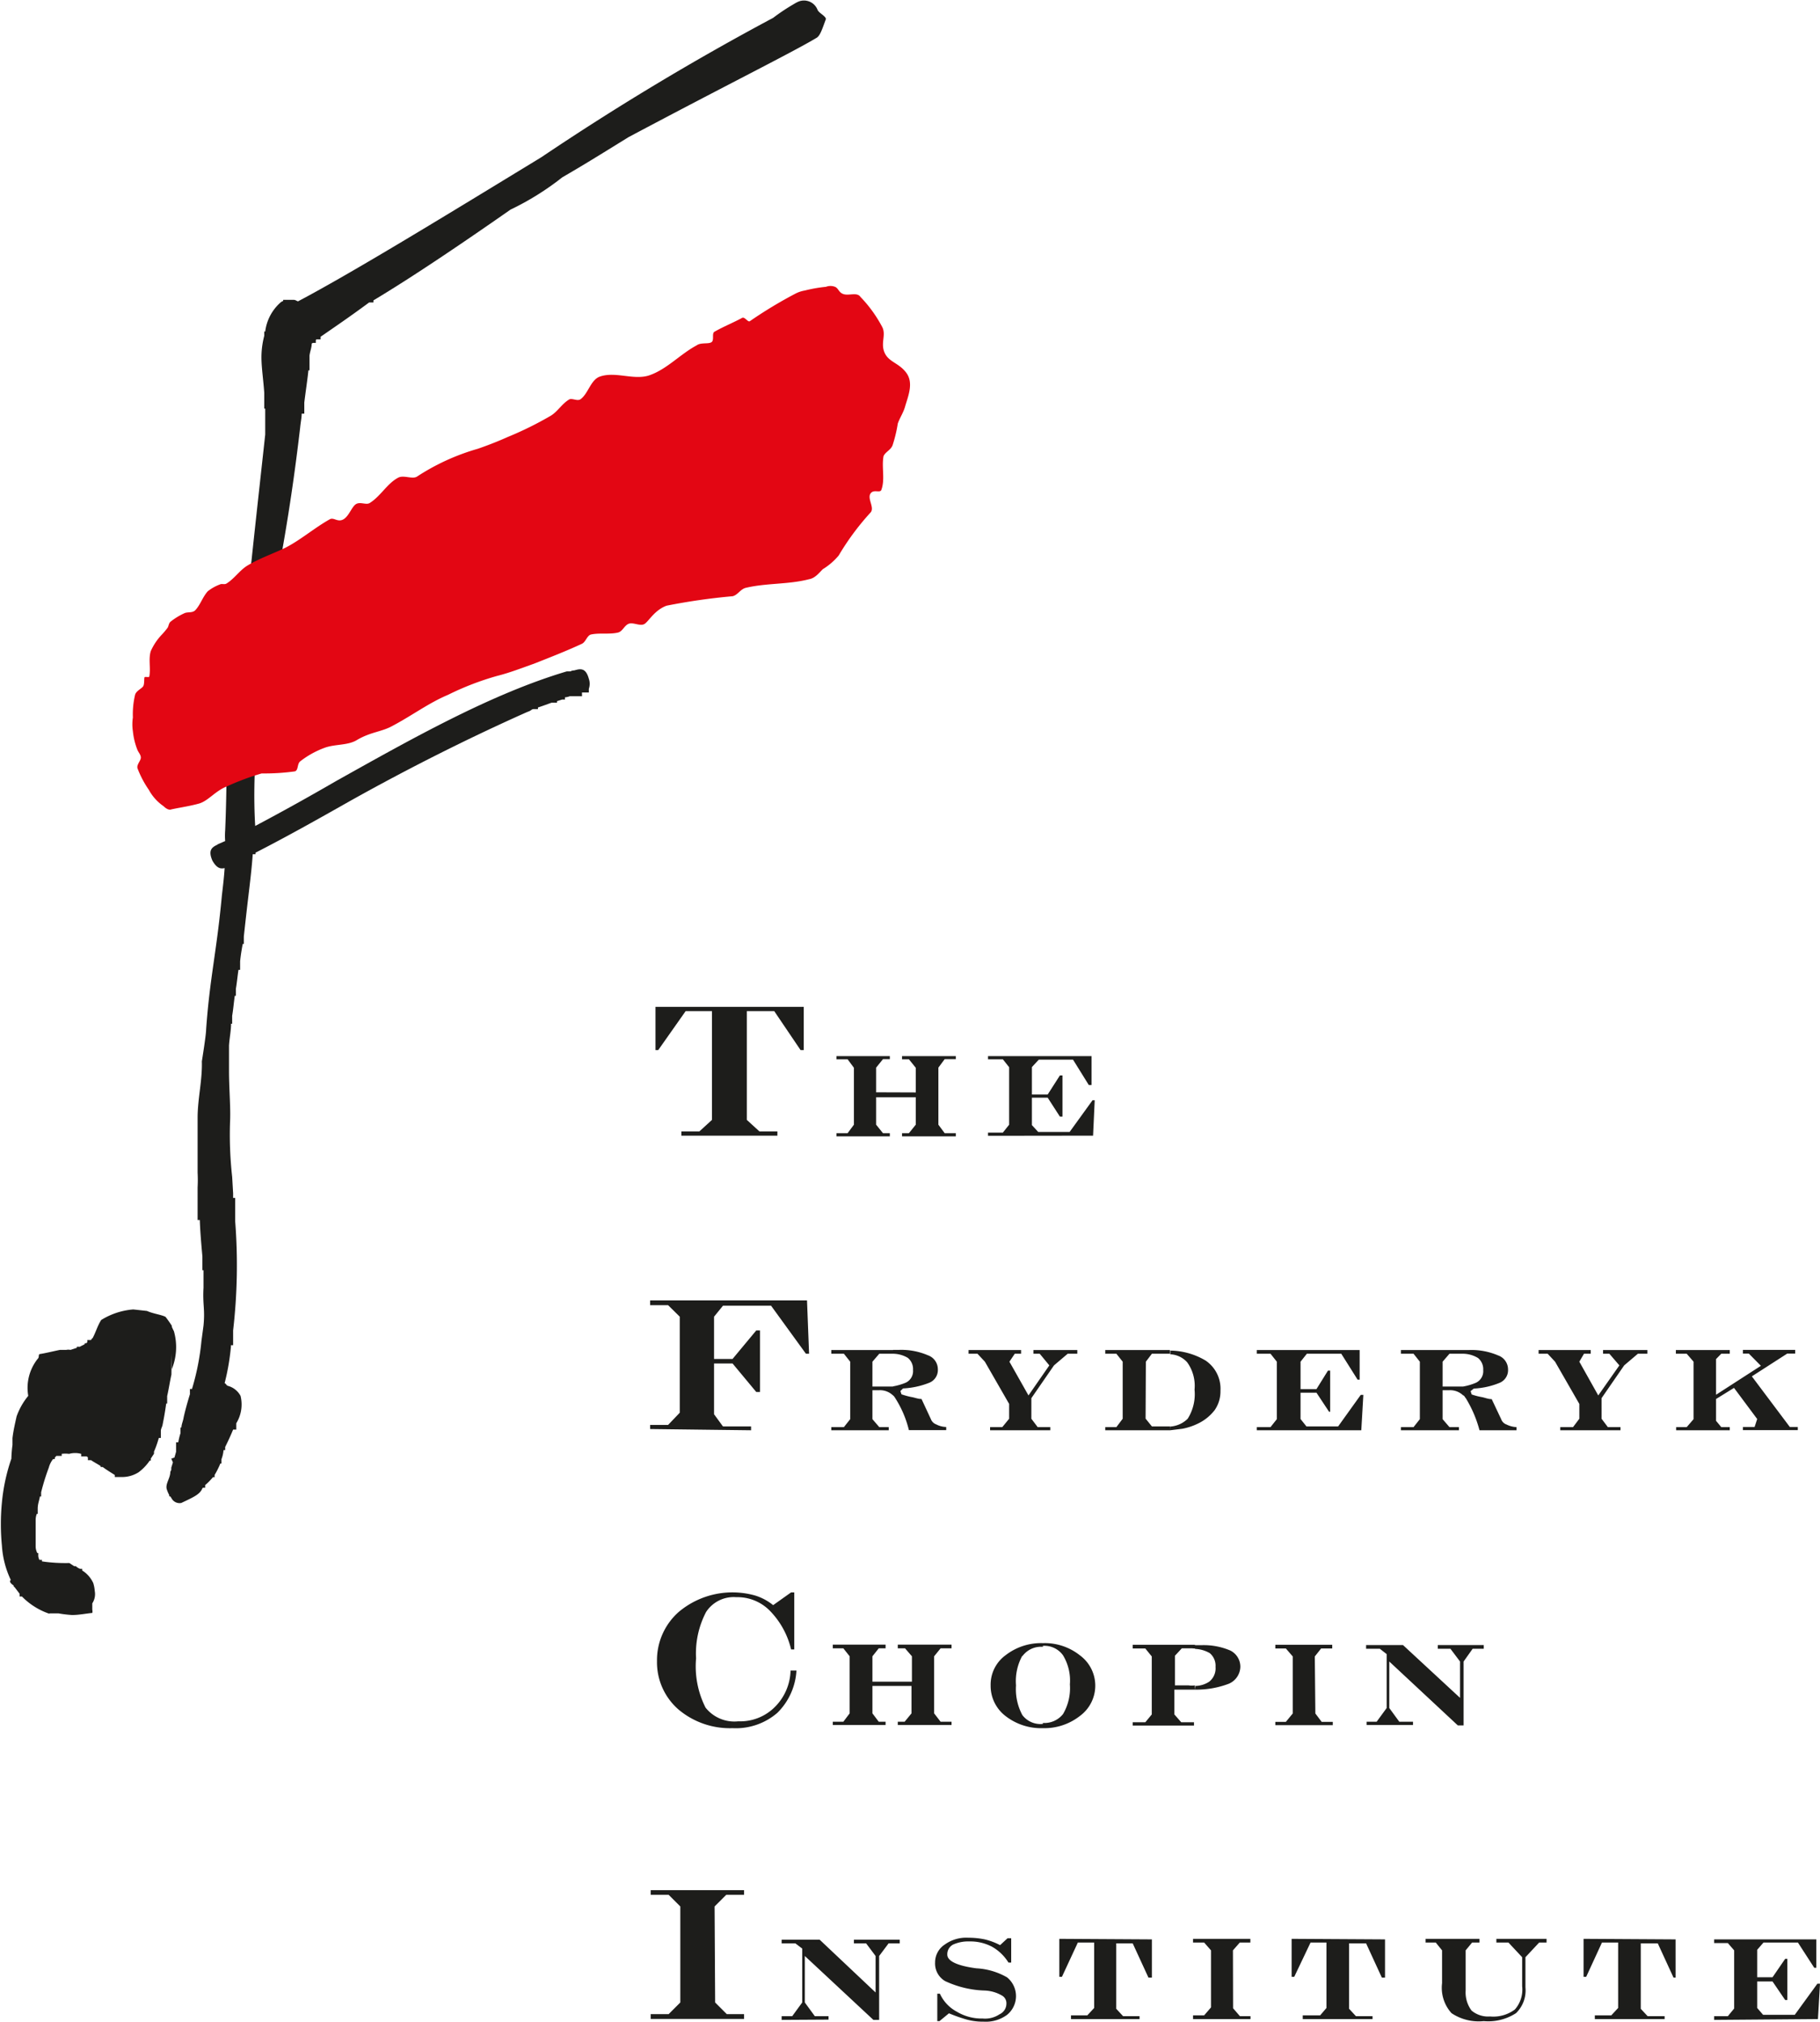
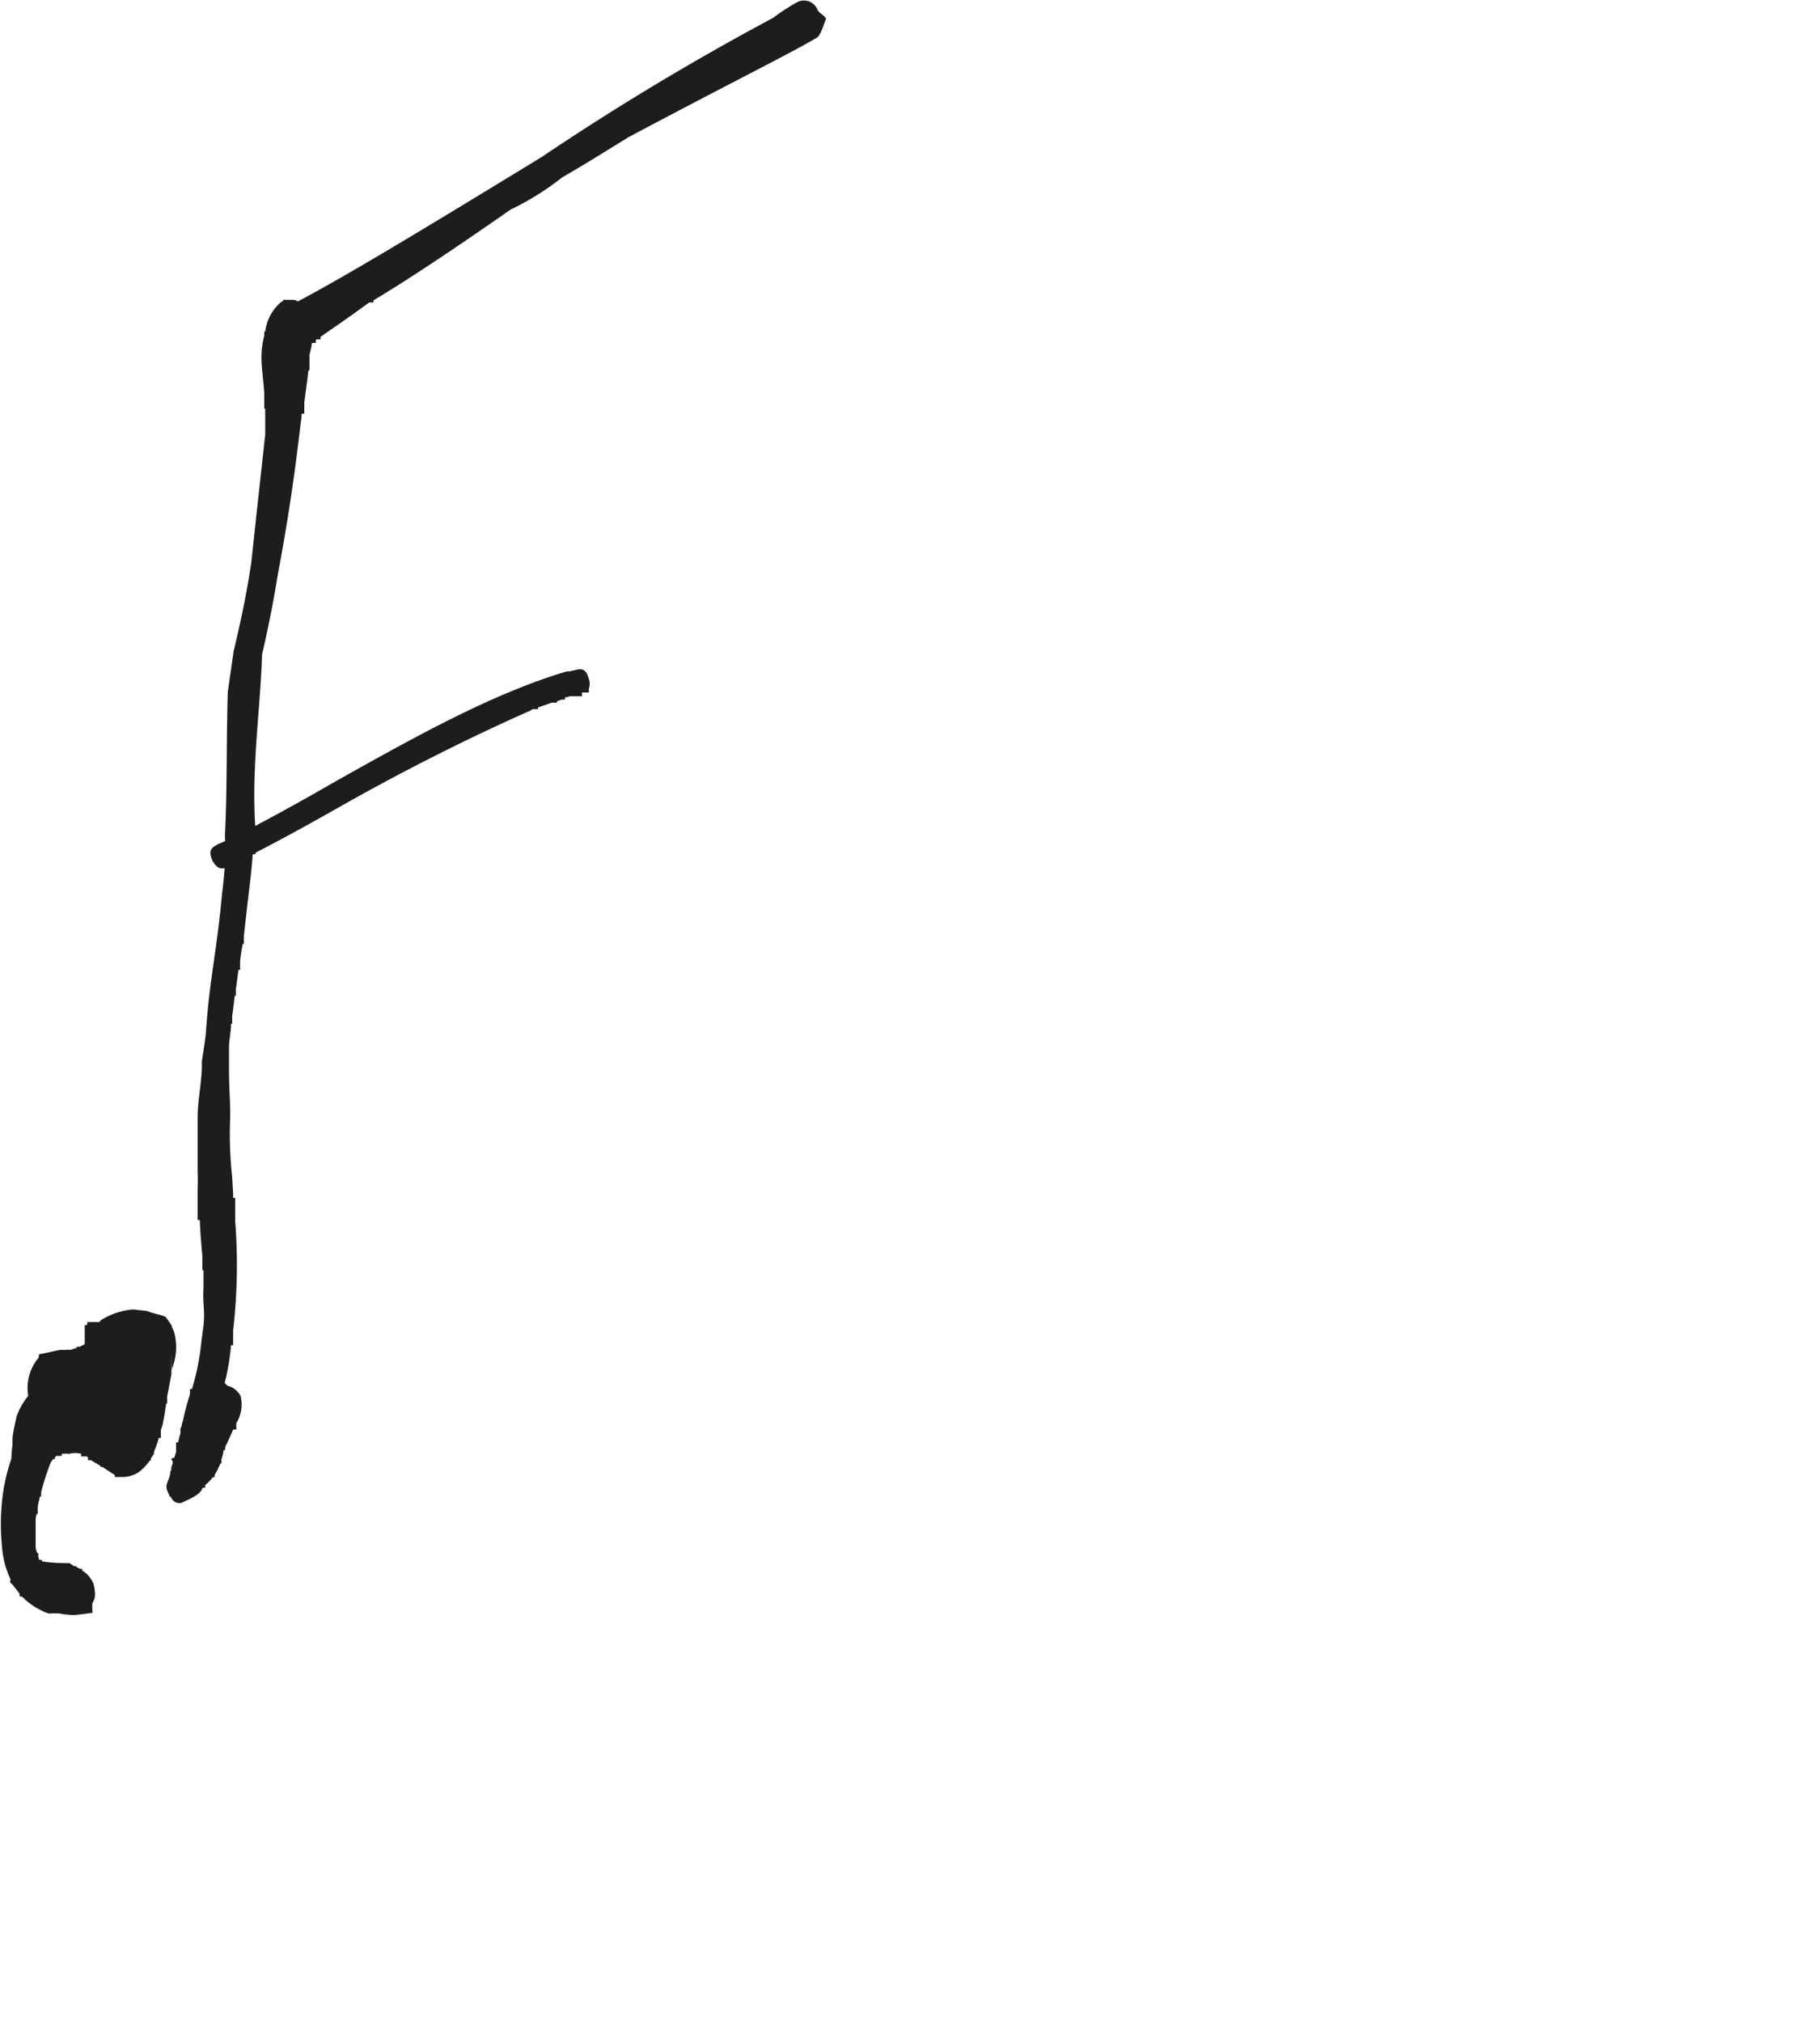
<svg xmlns="http://www.w3.org/2000/svg" width="46.82mm" height="52mm" viewBox="0 0 132.72 147.4">
  <title>nifc-logo-en</title>
  <g id="Layer_2" data-name="Layer 2">
    <g id="Layer_1-2" data-name="Layer 1">
-       <path d="M15.8,61.59l.62-.27a5,5,0,0,1,0-.77c.15-3.47.08-6.2.19-10.09l.43-3c.53-2.19,1-4.43,1.3-6.58.39-3.7.74-6.78,1-9.2,0-.66,0-1.31,0-1.89h-.07V28.63c-.08-1.11-.23-2-.2-2.81a6.31,6.31,0,0,1,.2-1.34v-.31h.07a3.38,3.38,0,0,1,1.12-2.12.68.68,0,0,1,.19-.11v-.08h.77v0c.12,0,.19.07.31.11,4-2.11,10.86-6.31,17.75-10.51A192.66,192.66,0,0,1,56.38,1.3a14.59,14.59,0,0,1,1.5-1,2.91,2.91,0,0,1,.27-.15,1.06,1.06,0,0,1,1.47.57c.11.24.57.43.61.66-.27.73-.42,1.23-.69,1.38C57.81,3.8,53.07,6.15,45.83,10,43.52,11.43,42.6,12,41,12.93a20,20,0,0,1-3.77,2.35c-3.58,2.5-7.16,4.92-10,6.62v.15H27s0,0-.08,0c-1.35,1-2.54,1.81-3.54,2.5v.19h-.27s-.08,0-.08.08V25h-.19s-.08,0-.11.07c0,.27-.12.54-.16.85V27h-.08c-.07.69-.19,1.46-.3,2.35v.81H22c0,.3-.08.65-.11,1-.35,3-.85,6.62-1.62,10.66-.31,1.93-.69,3.89-1.16,5.89-.11,3.89-.77,8.05-.5,12.51v0c1.89-1,3.89-2.11,5.89-3.27,5.51-3.08,11.28-6.35,16.83-8v0h.27a.51.51,0,0,1,.27-.07c.42-.12.84-.24,1.07.61a1.1,1.1,0,0,1,0,.73v.27h-.42s0,0-.08,0v.19a.16.16,0,0,1,0,.08h-.89a1.11,1.11,0,0,1-.35.08V51H41l-.38.12v.11h-.39c-.34.12-.65.24-1,.35v.12H38.9c-.11,0-.19.11-.3.15v0l-.2.08c-4.31,1.92-8.74,4.15-13,6.54-2.31,1.31-4.58,2.58-6.77,3.7v.11h-.2c-.07,1-.19,2-.31,3s-.23,2-.34,3v.54h-.08c-.08.43-.15.85-.19,1.27v.62h-.12c-.07.46-.11.92-.19,1.39v.5h-.08c-.07.5-.11,1-.19,1.46v.58h-.08c0,.5-.11,1-.15,1.58h0v1.88h0c0,1.23.12,2.58.08,3.58a27.82,27.82,0,0,0,.15,4.12L17,87c0,.07,0,.19,0,.34h.15v1.7A41.24,41.24,0,0,1,17,97v1.08h-.16v.11a16.9,16.9,0,0,1-.46,2.66c.08,0,.12.15.23.19a1.48,1.48,0,0,1,.93.73,2.61,2.61,0,0,1-.31,2,0,0,0,0,0,0,0v.46H17c-.16.39-.35.81-.58,1.27v.23h-.12a2.3,2.3,0,0,1-.15.66v.31h-.08a6,6,0,0,1-.42.84v.16h-.12a4.5,4.5,0,0,1-.57.58v.19h-.16a.2.2,0,0,0-.07.11c-.2.39-.62.58-1.51,1a.66.66,0,0,1-.73-.38v-2.19l.12-.39-.12-.27.23-.08.12-.42v-.69H13a4.83,4.83,0,0,1,.16-.66v-.42h.07c0-.23.12-.46.16-.73.11-.5.27-1.08.46-1.7v-.38H14a18.07,18.07,0,0,0,.69-3.5l.15-1.12c.12-1.23-.07-1.5,0-2.77,0-.43,0-.85,0-1.27h-.08v-1c-.08-.89-.16-1.77-.19-2.66h-.16V86.57a9.93,9.93,0,0,0,0-1.07v-4c0-1.39.35-2.73.31-4.12,0,0,.31-1.92.31-2.31.27-3.81.77-5.66,1.15-9.78.08-.69.16-1.34.2-2-.31.08-.58,0-.89-.54-.35-.81,0-1,.42-1.19Zm-3.27,38.54,0-.31a4.25,4.25,0,0,0,.15-2.77c-.07-.12-.11-.24-.19-.39Zm0,9.12a.65.65,0,0,1-.11-.15h-.08V109a2.24,2.24,0,0,1-.19-.46c-.08-.39.27-.77.27-1.23l.11-.23v2.19Zm0-12.59c-.15-.23-.31-.46-.46-.65-.31-.16-.92-.23-1.35-.43l-1-.11a5.19,5.19,0,0,0-2.34.77c-.27.42-.39.88-.62,1.31a.39.39,0,0,0-.12.15H6.37v.15l-.07.08H6.18V98c-.12.08-.23.11-.35.19H5.6v.08l-.46.15a.75.75,0,0,0-.31,0H4.37v0c-.54.11-1,.23-1.5.31-.08.11,0,.23-.12.34a3.4,3.4,0,0,0-.69,2.7,5,5,0,0,0-.85,1.5c-.11.5-.23,1-.3,1.58h0v.5a8.93,8.93,0,0,0-.08,1,13.6,13.6,0,0,0-.69,3.19,16.29,16.29,0,0,0,0,3.16,6.8,6.8,0,0,0,.65,2.5c-.15.08,0,.27.2.39v.07H1l.08.08.35.46v.2H1.6a5.09,5.09,0,0,0,1.92,1.23.15.15,0,0,0,.12,0v0h.62a9,9,0,0,0,1,.12c.51,0,1.08-.12,1.47-.15a.49.49,0,0,0,0-.23h0v-.39h0v-.08A1.23,1.23,0,0,0,6.91,116a2.6,2.6,0,0,0-.11-.58,2.12,2.12,0,0,0-.81-.92v-.12H5.83a.91.91,0,0,1-.3-.19H5.6v0H5.41l-.35-.23a11.93,11.93,0,0,1-2-.12v-.11H2.87a1.07,1.07,0,0,1-.08-.27h0v-.23H2.72a1.06,1.06,0,0,1-.12-.5v-1.93a1.31,1.31,0,0,1,.08-.42h.07v-.39c0-.34.12-.61.16-.88H3v-.31A16.42,16.42,0,0,1,3.56,107a1.72,1.72,0,0,1,.31-.62H4v-.11l.11-.12h.39V106a2.08,2.08,0,0,1,.54,0,1.62,1.62,0,0,1,.88,0v.19H6.3s.07,0,.11.08v.19h.23c.23.16.46.27.7.43v.07h.15c.27.2.58.39.88.58v.15h.51v0a2.25,2.25,0,0,0,1.23-.35,3.58,3.58,0,0,0,.81-.85H11v-.15l.23-.35h0v-.15a7.28,7.28,0,0,0,.35-1h.15v-.51c0-.15.08-.26.12-.42.11-.54.19-1,.27-1.58h.07v-.54c.12-.53.2-1.07.31-1.57Z" fill="#1d1d1b" />
-       <path d="M18,41.26c-.54.35-.92.93-1.46,1.27-.16.12-.35,0-.5.08a3.21,3.21,0,0,0-.89.5c-.38.42-.54,1-.92,1.39-.2.19-.5.11-.74.19a4.77,4.77,0,0,0-1.07.65c-.12.12-.12.31-.2.43a5.28,5.28,0,0,1-.42.5A4.26,4.26,0,0,0,11,47.46c-.19.58,0,1.23-.11,1.85,0,.11-.31,0-.35.07s0,.43-.08.62-.53.35-.61.66a6.12,6.12,0,0,0-.16,1.65,3.3,3.3,0,0,0,0,1A5.11,5.11,0,0,0,10,54.62c.08.23.27.39.27.62s-.35.54-.23.81a7.22,7.22,0,0,0,.81,1.53,3.45,3.45,0,0,0,1.08,1.2c.15.15.38.31.57.23.7-.15,1.31-.23,2-.42s1.19-.93,2.08-1.27a18.28,18.28,0,0,1,2.5-.93,16.05,16.05,0,0,0,2.42-.15c.27-.08.16-.54.39-.73a6.61,6.61,0,0,1,1.81-1c.77-.27,1.69-.15,2.35-.57,1-.58,1.77-.58,2.54-1,1.46-.77,2.69-1.7,4.08-2.28a20.61,20.61,0,0,1,3.58-1.38c.92-.23,1.81-.58,2.69-.89,1.16-.46,2.35-.92,3.51-1.46.27-.15.34-.54.61-.66.62-.15,1.35,0,2-.15.35-.08.47-.54.81-.65s.85.23,1.16,0,.73-1,1.58-1.31a44.89,44.89,0,0,1,4.81-.69c.38-.08.58-.54,1-.62,1.5-.35,3.08-.23,4.58-.62.43-.07.73-.46,1-.73a4.76,4.76,0,0,0,1.16-1,18.84,18.84,0,0,1,2.31-3.12c.34-.34-.23-1,0-1.38s.73,0,.81-.31c.27-.77,0-1.62.15-2.43.12-.3.54-.46.66-.8a10.12,10.12,0,0,0,.38-1.58c.15-.43.42-.81.54-1.27.23-.77.62-1.7.08-2.43s-1.27-.77-1.58-1.46.11-1.27-.16-1.85a9.56,9.56,0,0,0-1.61-2.23c-.23-.35-.81-.08-1.2-.19s-.38-.43-.65-.54a.92.92,0,0,0-.66,0,10.59,10.59,0,0,0-1.54.27,2.34,2.34,0,0,0-.69.23,32.05,32.05,0,0,0-3.31,2c-.15.12-.38-.35-.58-.23-.65.35-1.31.61-2,1-.23.12,0,.62-.23.77s-.77,0-1.08.23c-1.23.66-2.19,1.77-3.5,2.2-1.12.34-2.42-.31-3.54.07-.69.23-.85,1.24-1.43,1.66-.23.15-.57-.08-.8,0-.54.31-.85.88-1.35,1.19A25.22,25.22,0,0,1,37,31.87c-.69.31-1.46.61-2.16.85a16.23,16.23,0,0,0-4.39,2c-.34.27-1-.12-1.42.11-.81.43-1.27,1.35-2.08,1.85-.27.15-.69-.12-1,.08s-.5.88-.92,1.11-.7-.19-1,0c-1.15.65-2.11,1.5-3.23,2.07C19.89,40.38,18.88,40.72,18,41.26Z" fill="#e30613" fill-rule="evenodd" />
-       <path d="M58.61,73.41v3.15h-.23l-1.92-2.84h-2v7.93l.92.84h1.31v.31h-7v-.31H51l.92-.84V73.72H50L48,76.56H47.8V73.41Zm-3.84,30.87V104H52.72l-.65-.89v-3.7h1.35l1.73,2.08h.27V97h-.27l-1.73,2.08H52.07V96l.65-.8h3.51l2.54,3.5H59l-.15-3.89H47.41v.35h1.31l.85.84v7l-.85.89H47.41v.3Zm1.69,20.22a3.57,3.57,0,0,1-2.62,1,2.68,2.68,0,0,1-2.39-1,6.66,6.66,0,0,1-.69-3.59,6.5,6.5,0,0,1,.73-3.38,2.4,2.4,0,0,1,2.2-1.08,3.31,3.31,0,0,1,2.46,1,6,6,0,0,1,1.54,2.81h.23V116.1h-.23l-1.31.93a3.93,3.93,0,0,0-1.31-.7,6.09,6.09,0,0,0-5.58,1.2,4.69,4.69,0,0,0-1.58,3.58,4.56,4.56,0,0,0,1.58,3.54A5.82,5.82,0,0,0,53.42,126a4.63,4.63,0,0,0,3.27-1.12,4.71,4.71,0,0,0,1.39-3.08h-.43A3.89,3.89,0,0,1,56.46,124.5ZM52.11,139l.85-.85h1.3v-.34H47.45v.34h1.31l.85.85v7l-.85.85H47.45v.35h6.81v-.35H53l-.85-.85ZM63.89,79.64v-1.8l.5-.62h.5V77H61v.23h.81l.46.62V82l-.46.62H61v.23h3.89v-.23h-.5l-.5-.62V80h2.89v2l-.5.62h-.5v.23H69.7v-.23h-.81L68.43,82V77.84l.46-.62h.81V77H65.78v.23h.5l.5.62v1.8ZM79.71,82.8l.12-2.58h-.16L78,82.53H75.71l-.46-.5v-2H76.4l.89,1.38h.19v-3h-.19l-.89,1.39H75.25v-2l.5-.54h2.5l1.15,1.85h.2V77H72.05v.23h1.08l.46.58V82l-.46.58H72.05v.23ZM65.12,98.7A2.16,2.16,0,0,1,66.2,99a1.05,1.05,0,0,1,.38.88.93.93,0,0,1-.53.93,4.39,4.39,0,0,1-.93.27v.65a.87.87,0,0,1,.16.2,7.69,7.69,0,0,1,1,2.34H69v-.23a1.61,1.61,0,0,1-.73-.19.65.65,0,0,1-.39-.39L67.2,102c-.27,0-.5-.11-.77-.15a5.91,5.91,0,0,1-.69-.19l-.08-.24.19-.19a5.93,5.93,0,0,0,1.93-.42,1,1,0,0,0,.61-1,1.08,1.08,0,0,0-.73-1,4.93,4.93,0,0,0-2.12-.39h-.42Zm-.31,5.58v-.23h-.69l-.5-.58v-2.11h.5a1.35,1.35,0,0,1,1,.38v-.65c-.27,0-.54,0-.88,0h-.62V99.28l.5-.58h1v-.27h-4.5v.27h.92l.46.58v4.19l-.46.58h-.92v.23Zm10.4-2.34,1.65-2.39,1-.85h.7v-.27H75.36v.27h.46l.7.85L75,101.74l-1.39-2.46L74,98.7h.46v-.27H70.63v.27h.65l.54.58,1.77,3.08v1.08l-.5.61H72.2v.23h4.39v-.23h-.92l-.46-.61Zm10.12,2.34.89-.11a4.41,4.41,0,0,0,1.08-.35,3.38,3.38,0,0,0,1.27-1A2.38,2.38,0,0,0,89,101.4a2.48,2.48,0,0,0-1.08-2.2,5.17,5.17,0,0,0-2.58-.73v.27a1.77,1.77,0,0,1,1.23.58,2.94,2.94,0,0,1,.54,2,3.36,3.36,0,0,1-.5,2.12,2,2,0,0,1-1.27.57Zm-1.77-5L84,98.7h.77c.2,0,.39,0,.54,0v-.27c-.19,0-.42,0-.61,0H80.6v.27h.81l.46.58v4.16l-.46.61H80.6v.23h4.73V104H84l-.46-.57Zm15.71,5,.15-2.58h-.19L97.58,104H95.27l-.43-.54v-1.92H96l.92,1.39H97v-3h-.16L96,101.28H94.84v-2l.46-.58h2.51L99,100.59h.15V98.43h-7.5v.27h1l.46.58v4.19l-.46.58h-1v.23Zm7.43-5.58a2.16,2.16,0,0,1,1.08.31,1.05,1.05,0,0,1,.38.88.93.93,0,0,1-.54.93,4.28,4.28,0,0,1-.92.27v.65c.08,0,.11.12.19.2a8.77,8.77,0,0,1,1,2.34h2.7v-.23a1.77,1.77,0,0,1-.73-.19.63.63,0,0,1-.39-.39l-.69-1.46c-.27,0-.5-.11-.73-.15a4.85,4.85,0,0,1-.73-.19l-.08-.24.23-.19a5.65,5.65,0,0,0,1.89-.42,1,1,0,0,0,.61-1,1.08,1.08,0,0,0-.73-1,4.93,4.93,0,0,0-2.12-.39h-.42Zm-.31,5.58v-.23h-.69l-.5-.58v-2.11h.5a1.36,1.36,0,0,1,1,.38v-.65c-.27,0-.54,0-.89,0h-.61V99.28l.5-.58h1v-.27h-4.54v.27h.92l.46.58v4.19l-.46.58h-.92v.23Zm10.4-2.34,1.65-2.39,1-.85h.69v-.27h-3.23v.27h.46l.73.85-1.54,2.19-1.38-2.46.34-.58H116v-.27H112.2v.27h.66l.54.58,1.77,3.08v1.08l-.46.61h-.93v.23h4.39v-.23h-.92l-.46-.61Zm9.35,2.34v-.23h-.62l-.38-.46V102l1.31-.81,1.69,2.27-.19.58h-.85v.23h4v-.23h-.58l-2.77-3.69,2.58-1.66h.58v-.27H127.1v.27h.43l.88.89-3.27,2.11V99.09l.38-.39h.62v-.27h-3.93v.27H123l.5.58v4.19l-.5.58h-.77v.23ZM63.62,122.61v-1.85l.46-.58h.5v-.27H60.73v.27h.77l.46.58v4.16l-.46.61h-.77v.24h3.85v-.24h-.5l-.46-.61v-2h2.85v2l-.5.61h-.5v.24h3.92v-.24h-.8l-.47-.61v-4.16l.47-.58h.8v-.27H65.47v.27H66l.5.58v1.85ZM76.05,126a4.2,4.2,0,0,0,2.7-.89,2.74,2.74,0,0,0,0-4.42,4.12,4.12,0,0,0-2.7-.89V120a1.66,1.66,0,0,1,1.47.69,3.56,3.56,0,0,1,.5,2.12,3.73,3.73,0,0,1-.5,2.16,1.73,1.73,0,0,1-1.47.65Zm-1.5-5.24a1.68,1.68,0,0,1,1.5-.69h0v-.27h0a4.22,4.22,0,0,0-2.73.89,2.65,2.65,0,0,0-1.08,2.19,2.77,2.77,0,0,0,1.08,2.23,4.22,4.22,0,0,0,2.73.89h0v-.31h0a1.65,1.65,0,0,1-1.5-.65,4,4,0,0,1-.46-2.16A3.85,3.85,0,0,1,74.55,120.72Zm12.59,2.43a6.65,6.65,0,0,0,2.47-.43,1.38,1.38,0,0,0,.84-1.23,1.32,1.32,0,0,0-.73-1.19,4.93,4.93,0,0,0-2.12-.39h-.46v.27a2.32,2.32,0,0,1,1.08.31,1.19,1.19,0,0,1,.42,1,1.24,1.24,0,0,1-.46,1.08,1.89,1.89,0,0,1-1,.31Zm-.19-3h.19v-.27H82.6v.27h.92l.47.58V125l-.47.57H82.6v.24h4.47v-.24h-.93l-.5-.57v-1.81h1.5v-.31a1.5,1.5,0,0,1-.46,0h-1v-2.16l.5-.54H87Zm8.93.58.46-.58h.81v-.27H93v.27h.77l.5.58v4.16l-.5.61H93v.24h4.19v-.24h-.81l-.46-.61Zm7.16,5v-.24h-1l-.73-1v-3.39l5,4.66h.42v-4.66l.66-.93h.81v-.27h-3.35v.27h.92l.7.93v2.65l-4.16-3.85H99.62v.27h1l.5.39v3.93l-.73,1h-.73v.24ZM60.42,147.25V147h-1l-.73-1v-3.39l5,4.66h.42v-4.66l.69-.92h.81v-.27H62.27v.27h.89l.69.92v2.66l-4.08-3.85H57v.27h1l.5.38V146l-.73,1H57v.27Zm8.09.11.69-.57a12.17,12.17,0,0,0,1.31.46,4.56,4.56,0,0,0,1.23.15,2.61,2.61,0,0,0,1.7-.5,1.76,1.76,0,0,0,0-2.73,5,5,0,0,0-2.24-.66h0c-1.43-.19-2.12-.54-2.12-1a.79.79,0,0,1,.42-.73,2.68,2.68,0,0,1,1.19-.23,3.39,3.39,0,0,1,1.66.39,3.35,3.35,0,0,1,1.19,1.15h.2v-1.77h-.27l-.54.5a4.81,4.81,0,0,0-1.12-.42,5.72,5.72,0,0,0-1.19-.12,2.68,2.68,0,0,0-1.73.5,1.55,1.55,0,0,0-.7,1.31,1.48,1.48,0,0,0,.73,1.35,7.3,7.3,0,0,0,2.89.69,2.69,2.69,0,0,1,1.23.35.64.64,0,0,1,.35.61.85.85,0,0,1-.5.77,1.89,1.89,0,0,1-1.23.31,3.52,3.52,0,0,1-1.89-.5,2.81,2.81,0,0,1-1.23-1.31h-.19v2Zm8.74-6v2.77h.19l1.16-2.5h1.19v4.77l-.5.54H78.1v.27h5V147h-1.2l-.5-.54v-4.77h1.2l1.15,2.5H84V141.4Zm12.66.84.5-.57h.77v-.27H87v.27h.81l.5.57v4.16l-.5.58H87v.27h4.19V147h-.77l-.5-.58Zm4.28-.84v2.77h.19l1.19-2.5h1.16v4.77l-.46.54H95v.27h5.09V147H98.88l-.5-.54v-4.77h1.24l1.15,2.5H101V141.4Zm10.51.27.46.57v2.39a2.76,2.76,0,0,0,.69,2.19,3.58,3.58,0,0,0,2.35.58,3.72,3.72,0,0,0,2.35-.58,2.3,2.3,0,0,0,.69-1.88v-2.2l1-1.07h.54v-.27h-3.66v.27H110l1,1.07v2.12a2.19,2.19,0,0,1-.53,1.69,2.61,2.61,0,0,1-1.81.51,1.88,1.88,0,0,1-1.35-.43,2.21,2.21,0,0,1-.43-1.46v-2.93l.47-.57h.54v-.27h-3.93v.27Zm10.78-.27v2.77h.19l1.15-2.5H118v4.77l-.5.54h-1.2v.27h5.09V147h-1.24l-.5-.54v-4.77h1.24l1.15,2.5h.15V141.4Zm17.09,5.85.15-2.58h-.19l-1.65,2.27h-2.31l-.43-.5v-1.93h1.12l.92,1.35h.16v-3h-.16l-.92,1.34h-1.12v-2l.46-.53h2.51l1.19,1.84h.15V141.4H125v.27h1l.46.53v4.24L126,147h-1v.27Z" fill="#1d1d1b" />
+       <path d="M15.8,61.59l.62-.27a5,5,0,0,1,0-.77c.15-3.47.08-6.2.19-10.09l.43-3c.53-2.19,1-4.43,1.3-6.58.39-3.7.74-6.78,1-9.2,0-.66,0-1.31,0-1.89h-.07V28.63c-.08-1.11-.23-2-.2-2.81a6.31,6.31,0,0,1,.2-1.34v-.31h.07a3.38,3.38,0,0,1,1.12-2.12.68.68,0,0,1,.19-.11v-.08h.77v0c.12,0,.19.07.31.11,4-2.11,10.86-6.31,17.75-10.51A192.66,192.66,0,0,1,56.38,1.3a14.59,14.59,0,0,1,1.5-1,2.91,2.91,0,0,1,.27-.15,1.06,1.06,0,0,1,1.47.57c.11.24.57.43.61.66-.27.73-.42,1.23-.69,1.38C57.81,3.8,53.07,6.15,45.83,10,43.52,11.43,42.6,12,41,12.93a20,20,0,0,1-3.77,2.35c-3.58,2.5-7.16,4.92-10,6.62v.15H27s0,0-.08,0c-1.35,1-2.54,1.81-3.54,2.5v.19h-.27s-.08,0-.08.08V25h-.19s-.08,0-.11.07c0,.27-.12.54-.16.85V27h-.08c-.07.69-.19,1.46-.3,2.35v.81H22c0,.3-.08.65-.11,1-.35,3-.85,6.62-1.62,10.66-.31,1.93-.69,3.89-1.16,5.89-.11,3.89-.77,8.05-.5,12.51v0c1.89-1,3.89-2.11,5.89-3.27,5.51-3.08,11.28-6.35,16.83-8v0h.27a.51.51,0,0,1,.27-.07c.42-.12.84-.24,1.07.61a1.1,1.1,0,0,1,0,.73v.27h-.42s0,0-.08,0v.19a.16.16,0,0,1,0,.08h-.89a1.11,1.11,0,0,1-.35.08V51H41l-.38.12v.11h-.39c-.34.12-.65.24-1,.35v.12H38.9c-.11,0-.19.11-.3.15v0l-.2.08c-4.31,1.92-8.74,4.15-13,6.54-2.31,1.31-4.58,2.58-6.77,3.7v.11h-.2c-.07,1-.19,2-.31,3s-.23,2-.34,3v.54h-.08c-.08.43-.15.85-.19,1.27v.62h-.12c-.07.46-.11.92-.19,1.39v.5h-.08c-.07.5-.11,1-.19,1.46v.58h-.08c0,.5-.11,1-.15,1.58h0v1.88h0c0,1.23.12,2.58.08,3.58a27.82,27.82,0,0,0,.15,4.12L17,87c0,.07,0,.19,0,.34h.15v1.7A41.24,41.24,0,0,1,17,97v1.08h-.16v.11a16.9,16.9,0,0,1-.46,2.66c.08,0,.12.15.23.19a1.48,1.48,0,0,1,.93.73,2.61,2.61,0,0,1-.31,2,0,0,0,0,0,0,0v.46H17c-.16.39-.35.81-.58,1.27v.23h-.12a2.3,2.3,0,0,1-.15.66v.31h-.08a6,6,0,0,1-.42.84v.16h-.12a4.5,4.5,0,0,1-.57.58v.19h-.16a.2.2,0,0,0-.07.11c-.2.39-.62.58-1.51,1a.66.66,0,0,1-.73-.38v-2.19l.12-.39-.12-.27.23-.08.12-.42v-.69H13a4.83,4.83,0,0,1,.16-.66v-.42h.07c0-.23.12-.46.16-.73.11-.5.27-1.08.46-1.7v-.38H14a18.07,18.07,0,0,0,.69-3.5l.15-1.12c.12-1.23-.07-1.5,0-2.77,0-.43,0-.85,0-1.27h-.08v-1c-.08-.89-.16-1.77-.19-2.66h-.16V86.57a9.93,9.93,0,0,0,0-1.07v-4c0-1.39.35-2.73.31-4.12,0,0,.31-1.92.31-2.31.27-3.81.77-5.66,1.15-9.78.08-.69.16-1.34.2-2-.31.08-.58,0-.89-.54-.35-.81,0-1,.42-1.19Zm-3.27,38.54,0-.31a4.25,4.25,0,0,0,.15-2.77c-.07-.12-.11-.24-.19-.39Zm0,9.12a.65.65,0,0,1-.11-.15h-.08V109a2.24,2.24,0,0,1-.19-.46c-.08-.39.27-.77.27-1.23l.11-.23v2.19Zm0-12.59c-.15-.23-.31-.46-.46-.65-.31-.16-.92-.23-1.35-.43l-1-.11a5.19,5.19,0,0,0-2.34.77a.39.39,0,0,0-.12.15H6.37v.15l-.07.08H6.18V98c-.12.08-.23.11-.35.19H5.6v.08l-.46.15a.75.75,0,0,0-.31,0H4.37v0c-.54.11-1,.23-1.5.31-.08.11,0,.23-.12.34a3.4,3.4,0,0,0-.69,2.7,5,5,0,0,0-.85,1.5c-.11.5-.23,1-.3,1.58h0v.5a8.93,8.93,0,0,0-.08,1,13.6,13.6,0,0,0-.69,3.19,16.29,16.29,0,0,0,0,3.16,6.8,6.8,0,0,0,.65,2.5c-.15.08,0,.27.2.39v.07H1l.08.08.35.46v.2H1.6a5.09,5.09,0,0,0,1.92,1.23.15.15,0,0,0,.12,0v0h.62a9,9,0,0,0,1,.12c.51,0,1.08-.12,1.47-.15a.49.49,0,0,0,0-.23h0v-.39h0v-.08A1.23,1.23,0,0,0,6.91,116a2.6,2.6,0,0,0-.11-.58,2.12,2.12,0,0,0-.81-.92v-.12H5.83a.91.91,0,0,1-.3-.19H5.6v0H5.41l-.35-.23a11.93,11.93,0,0,1-2-.12v-.11H2.87a1.07,1.07,0,0,1-.08-.27h0v-.23H2.72a1.06,1.06,0,0,1-.12-.5v-1.93a1.31,1.31,0,0,1,.08-.42h.07v-.39c0-.34.12-.61.16-.88H3v-.31A16.42,16.42,0,0,1,3.56,107a1.72,1.72,0,0,1,.31-.62H4v-.11l.11-.12h.39V106a2.08,2.08,0,0,1,.54,0,1.62,1.62,0,0,1,.88,0v.19H6.3s.07,0,.11.08v.19h.23c.23.16.46.27.7.43v.07h.15c.27.2.58.39.88.58v.15h.51v0a2.25,2.25,0,0,0,1.23-.35,3.58,3.58,0,0,0,.81-.85H11v-.15l.23-.35h0v-.15a7.28,7.28,0,0,0,.35-1h.15v-.51c0-.15.08-.26.12-.42.11-.54.19-1,.27-1.58h.07v-.54c.12-.53.2-1.07.31-1.57Z" fill="#1d1d1b" />
    </g>
  </g>
</svg>